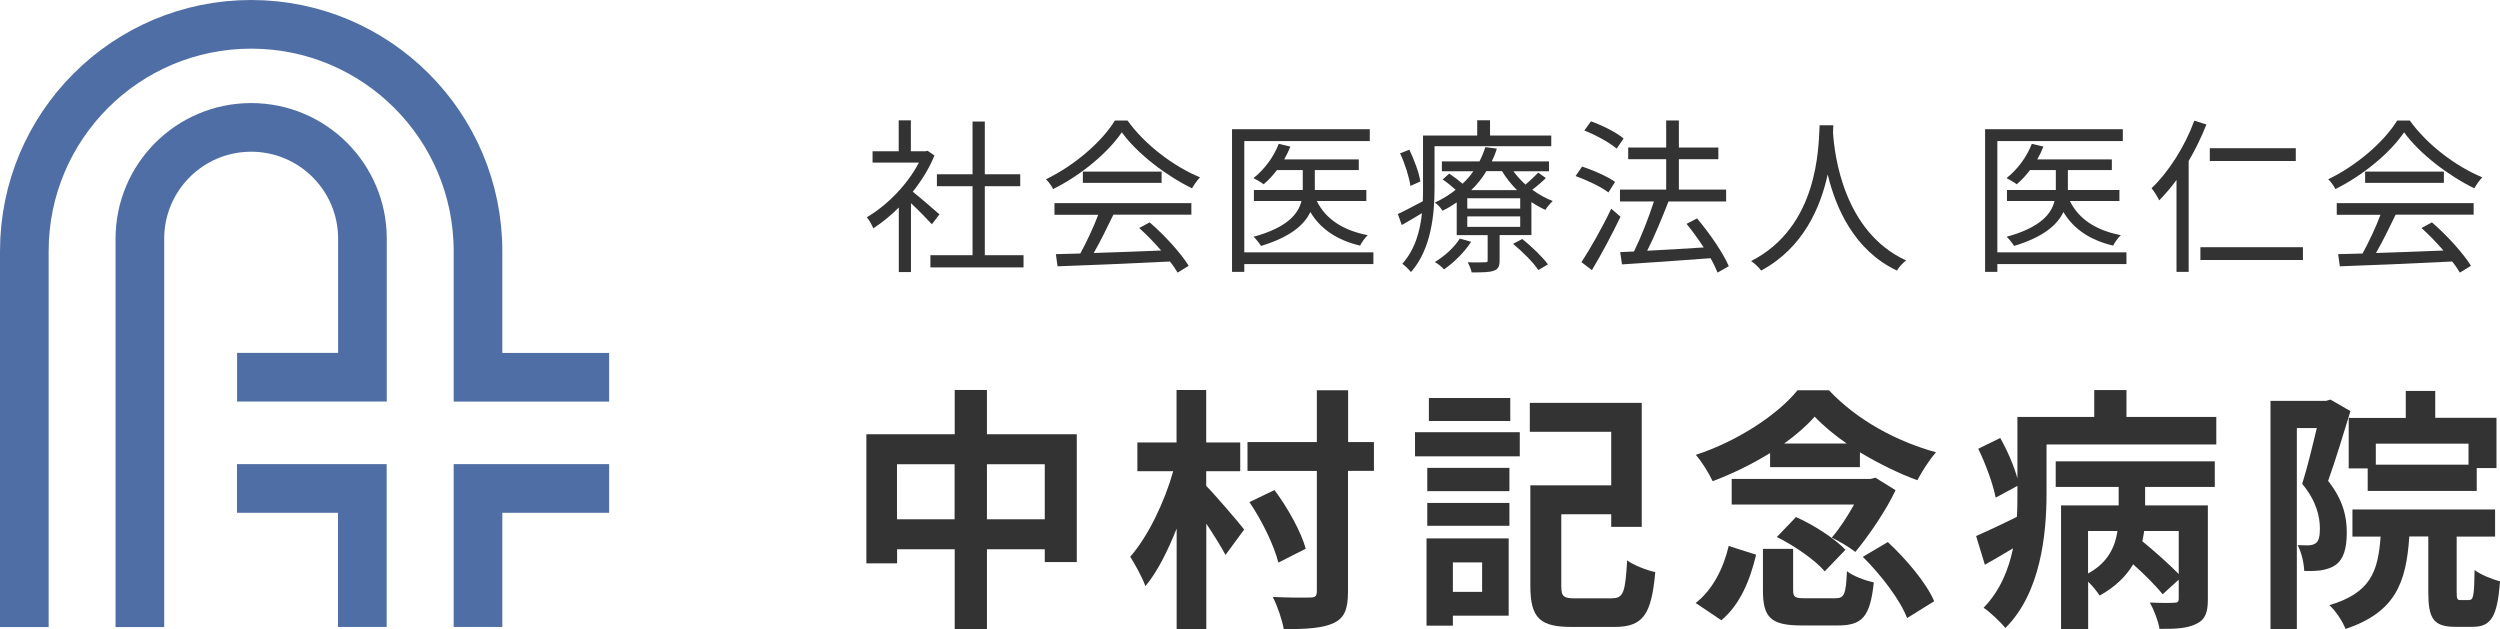
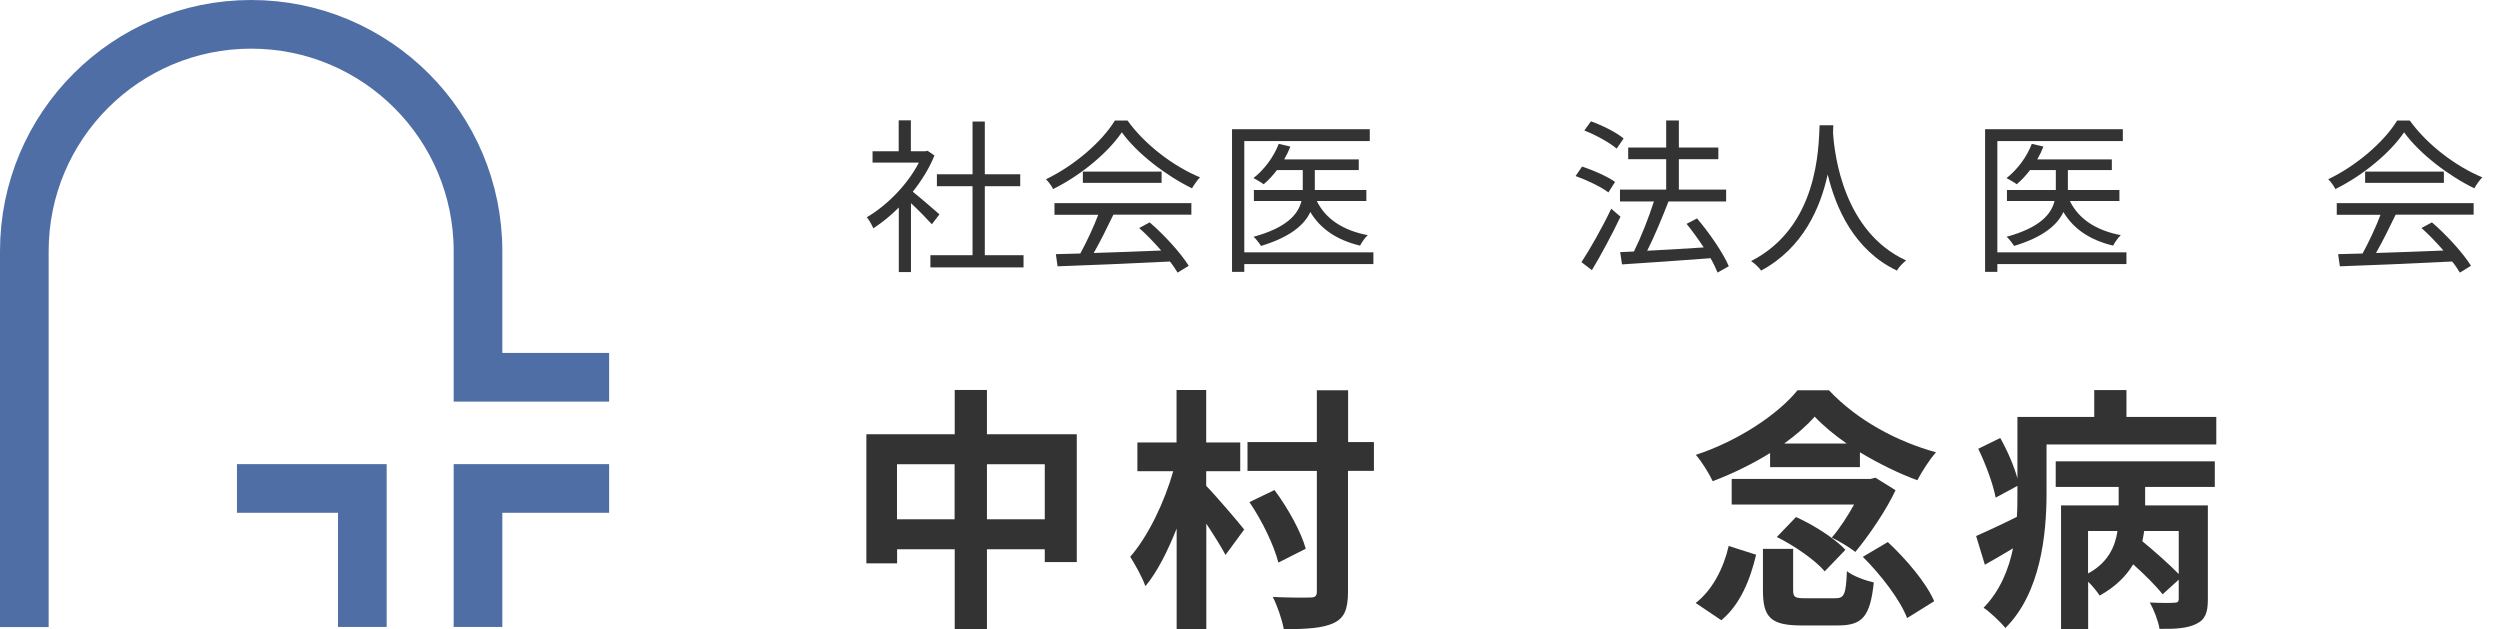
<svg xmlns="http://www.w3.org/2000/svg" id="_レイヤー_2" data-name="レイヤー 2" viewBox="0 0 234.31 58.96">
  <defs>
    <style>
      .cls-1 {
        fill: #333;
      }

      .cls-2 {
        fill: none;
        stroke: #4f6ea5;
        stroke-miterlimit: 10;
        stroke-width: 4.56px;
      }
    </style>
  </defs>
  <g id="_フッター" data-name="フッター">
    <g>
      <g>
-         <path class="cls-2" d="M13.11,58.77V22.37c0-5.76,4.67-10.43,10.43-10.43s10.43,4.67,10.43,10.43v12.98h-11.75" />
        <path class="cls-2" d="M2.28,58.77V23.54C2.28,11.8,11.8,2.28,23.54,2.28s21.26,9.52,21.26,21.26v11.82h12.29" />
        <g>
          <path class="cls-2" d="M57.09,45.78h-12.29v12.98" />
          <path class="cls-2" d="M22.21,45.78h11.75v12.98" />
        </g>
      </g>
      <g>
        <path class="cls-1" d="M87.34,21.02c-.41-.45-1.26-1.33-1.96-1.98v6.46h-1.14v-6.05c-.78,.78-1.59,1.43-2.39,1.95-.12-.3-.42-.83-.61-1.04,1.86-1.08,3.81-3.04,4.88-5.12h-4.34v-1.06h2.45v-2.9h1.14v2.9h1.36l.2-.05,.65,.44c-.48,1.2-1.2,2.35-2.03,3.4,.73,.58,2.11,1.78,2.5,2.12l-.72,.94Zm8.59,2.9v1.14h-8.73v-1.14h3.95v-6.47h-3.34v-1.12h3.34v-4.94h1.15v4.94h3.32v1.12h-3.32v6.47h3.63Z" />
        <path class="cls-1" d="M105.67,11.29c1.64,2.29,4.35,4.32,6.8,5.33-.27,.28-.55,.69-.75,1.03-2.4-1.17-5.13-3.24-6.58-5.25-1.26,1.87-3.79,4.01-6.44,5.32-.12-.26-.42-.69-.67-.92,2.67-1.28,5.25-3.52,6.46-5.5h1.19Zm-6.83,7.75h12.82v1.08h-7.31c-.55,1.15-1.22,2.5-1.84,3.59,1.93-.06,4.13-.14,6.32-.23-.64-.73-1.37-1.5-2.06-2.11l.98-.53c1.43,1.23,2.95,2.92,3.66,4.07l-1.04,.64c-.19-.31-.42-.67-.72-1.04-3.82,.19-7.86,.36-10.53,.45l-.16-1.14c.67-.02,1.45-.03,2.29-.06,.59-1.08,1.26-2.5,1.68-3.63h-4.1v-1.08Zm10.03-2.96v1.06h-7.38v-1.06h7.38Z" />
        <path class="cls-1" d="M128.72,24.75h-12.1v.73h-1.15V12.11h12.91v1.11h-11.76v10.43h12.1v1.09Zm-5.3-5.91c.81,1.68,2.46,2.76,4.77,3.2-.25,.23-.56,.67-.72,.98-2.14-.51-3.7-1.54-4.66-3.15-.56,1.2-1.86,2.34-4.62,3.18-.16-.25-.47-.66-.7-.86,3.18-.87,4.19-2.15,4.49-3.35h-4.46v-1.03h4.58v-1.87h-2.42c-.39,.51-.81,.97-1.25,1.33-.2-.17-.7-.44-.95-.58,1-.78,1.89-1.96,2.37-3.21l1.09,.26c-.16,.41-.36,.81-.58,1.2h6.99v1h-4.12v1.87h4.83v1.03h-4.66Z" />
-         <path class="cls-1" d="M134.45,13.7v3.99c0,2.37-.31,5.68-2.21,7.81-.17-.22-.58-.62-.81-.78,1.2-1.34,1.67-3.07,1.84-4.74-.64,.39-1.28,.76-1.89,1.11l-.37-1.03c.61-.28,1.43-.72,2.34-1.2,.02-.41,.02-.8,.02-1.17v-4.99h5.08v-1.43h1.2v1.43h5.74v1h-10.93Zm-2.26,3.73c-.11-.8-.5-2.07-.97-3.06l.87-.34c.47,.97,.92,2.2,1.03,2.98l-.94,.42Zm12.71-.76c-.39,.39-.87,.8-1.29,1.11,.61,.45,1.26,.81,1.92,1.06-.22,.2-.53,.56-.69,.83-.44-.2-.89-.45-1.31-.73v3.09h-2.98v2.37c0,.55-.11,.81-.53,.97-.44,.16-1.08,.16-2.09,.16-.05-.28-.22-.67-.37-.95,.76,.03,1.42,.01,1.62,0,.22,0,.25-.03,.25-.2v-2.34h-2.9v-3.07c-.41,.28-.84,.55-1.33,.78-.16-.26-.47-.61-.72-.76,.73-.34,1.39-.75,1.95-1.2-.36-.33-.81-.7-1.22-.97l.62-.55c.41,.27,.87,.62,1.25,.95,.39-.37,.73-.76,1.01-1.17h-2.95v-.92h3.52c.23-.45,.42-.9,.55-1.34l1.08,.14c-.12,.41-.28,.81-.47,1.2h5.36v.92h-3.34c.33,.44,.7,.86,1.14,1.25,.42-.36,.9-.81,1.19-1.12l.72,.51Zm-7.02,5.99c-.62,.98-1.62,1.95-2.54,2.59-.17-.2-.59-.55-.86-.69,.92-.56,1.82-1.37,2.34-2.2l1.06,.3Zm4.6-4.08h-4.96v.97h4.96v-.97Zm0,1.7h-4.96v.98h4.96v-.98Zm-.3-2.46c-.55-.55-1.03-1.15-1.4-1.78h-1.47c-.37,.62-.84,1.22-1.42,1.78h4.29Zm.48,4.57c.87,.69,1.92,1.7,2.42,2.39l-.9,.53c-.45-.7-1.5-1.73-2.37-2.46l.86-.45Z" />
        <path class="cls-1" d="M150.74,18.03c-.65-.5-2-1.15-3.07-1.53l.61-.89c1.04,.34,2.4,.94,3.09,1.44l-.62,.98Zm1.14,2.28c-.78,1.64-1.81,3.56-2.68,5.01l-.98-.75c.8-1.22,1.95-3.23,2.79-5.01l.87,.75Zm-.36-6.38c-.64-.55-1.95-1.28-3.03-1.7l.62-.86c1.08,.39,2.4,1.04,3.06,1.61l-.65,.95Zm9.45,11.6c-.16-.39-.37-.84-.65-1.33-3.01,.23-6.14,.44-8.3,.58l-.17-1.15,1.29-.06c.66-1.33,1.4-3.21,1.87-4.69h-3.18v-1.11h4.33v-2.85h-3.56v-1.09h3.56v-2.54h1.19v2.54h3.7v1.09h-3.7v2.85h4.43v1.11h-5.4c-.58,1.48-1.31,3.26-2,4.62,1.61-.08,3.46-.19,5.3-.31-.5-.76-1.06-1.54-1.61-2.21l.98-.51c1.17,1.37,2.45,3.24,2.98,4.48l-1.08,.61Z" />
        <path class="cls-1" d="M171.83,11.74c-.02,.2-.02,.45-.03,.72,.14,2.06,.98,9.26,6.85,11.95-.33,.25-.69,.64-.86,.95-4.02-1.9-5.74-5.89-6.49-9.01-.69,3.12-2.29,6.88-6.24,9.01-.2-.28-.58-.66-.94-.89,6.32-3.23,6.32-10.67,6.42-12.73h1.28Z" />
        <path class="cls-1" d="M199.3,24.75h-12.1v.73h-1.15V12.11h12.91v1.11h-11.76v10.43h12.1v1.09Zm-5.3-5.91c.81,1.68,2.46,2.76,4.77,3.2-.25,.23-.56,.67-.72,.98-2.14-.51-3.7-1.54-4.66-3.15-.56,1.2-1.86,2.34-4.62,3.18-.16-.25-.47-.66-.7-.86,3.18-.87,4.19-2.15,4.49-3.35h-4.46v-1.03h4.58v-1.87h-2.42c-.39,.51-.81,.97-1.25,1.33-.2-.17-.7-.44-.95-.58,1-.78,1.89-1.96,2.37-3.21l1.09,.26c-.16,.41-.36,.81-.58,1.2h6.99v1h-4.12v1.87h4.83v1.03h-4.66Z" />
-         <path class="cls-1" d="M206.8,11.66c-.47,1.17-1.03,2.34-1.67,3.43v10.39h-1.14v-8.62c-.51,.72-1.08,1.36-1.62,1.92-.12-.26-.48-.86-.72-1.14,1.61-1.53,3.12-3.9,4.01-6.33l1.14,.36Zm9.04,11.51v1.2h-9.61v-1.2h9.61Zm-.67-8.08h-8.06v-1.2h8.06v1.2Z" />
        <path class="cls-1" d="M225.85,11.29c1.64,2.29,4.35,4.32,6.8,5.33-.27,.28-.55,.69-.75,1.03-2.4-1.17-5.13-3.24-6.58-5.25-1.26,1.87-3.79,4.01-6.44,5.32-.12-.26-.42-.69-.67-.92,2.67-1.28,5.25-3.52,6.46-5.5h1.19Zm-6.83,7.75h12.82v1.08h-7.31c-.55,1.15-1.22,2.5-1.84,3.59,1.93-.06,4.13-.14,6.32-.23-.64-.73-1.37-1.5-2.06-2.11l.98-.53c1.43,1.23,2.95,2.92,3.66,4.07l-1.04,.64c-.19-.31-.42-.67-.72-1.04-3.82,.19-7.86,.36-10.53,.45l-.16-1.14c.67-.02,1.45-.03,2.29-.06,.59-1.08,1.26-2.5,1.68-3.63h-4.1v-1.08Zm10.03-2.96v1.06h-7.38v-1.06h7.38Z" />
      </g>
      <g>
        <path class="cls-1" d="M100.92,40.7v11.98h-3v-1.2h-5.42v7.49h-3.02v-7.49h-5.4v1.32h-2.88v-12.1h8.28v-4.15h3.02v4.15h8.42Zm-11.45,7.97v-5.16h-5.4v5.16h5.4Zm8.45,0v-5.16h-5.42v5.16h5.42Z" />
        <path class="cls-1" d="M113.06,45.55c.79,.79,3.05,3.43,3.55,4.08l-1.75,2.38c-.41-.77-1.1-1.87-1.8-2.93v9.87h-2.78v-9.41c-.84,2.11-1.82,4.08-2.93,5.4-.29-.84-.96-2.02-1.42-2.76,1.68-1.92,3.22-5.14,4.03-8.02h-3.36v-2.69h3.67v-4.92h2.78v4.92h3.19v2.69h-3.19v1.39Zm15.7-1.42h-2.42v11.33c0,1.68-.36,2.47-1.34,2.93-.98,.48-2.54,.58-4.68,.58-.14-.84-.6-2.18-1.03-3.02,1.51,.07,3.02,.07,3.53,.05,.46,0,.6-.14,.6-.58v-11.28h-6.5v-2.71h6.5v-4.85h2.93v4.85h2.42v2.71Zm-8.95,8.59c-.38-1.54-1.51-3.91-2.71-5.66l2.35-1.13c1.27,1.7,2.5,3.94,2.93,5.5l-2.57,1.3Z" />
-         <path class="cls-1" d="M132.62,40.51h9.82v2.26h-9.82v-2.26Zm8.78,17.19h-5.23v.94h-2.47v-8.18h7.7v7.25Zm-7.63-13.85h7.7v2.18h-7.7v-2.18Zm0,3.29h7.7v2.14h-7.7v-2.14Zm7.78-7.68h-7.63v-2.16h7.63v2.16Zm-5.38,13.25v2.76h2.74v-2.76h-2.74Zm14.91,3.36c1.08,0,1.25-.55,1.42-3.55,.62,.46,1.87,.94,2.64,1.1-.36,3.98-1.13,5.14-3.84,5.14h-3.96c-2.98,0-3.91-.79-3.91-3.86v-9.41h7.58v-5.02h-7.63v-2.71h10.49v11.62h-2.86v-1.18h-4.68v6.7c0,1.01,.19,1.18,1.32,1.18h3.43Z" />
        <path class="cls-1" d="M158.92,56.52c1.58-1.22,2.62-3.26,3.1-5.35l2.57,.82c-.55,2.33-1.49,4.68-3.26,6.14l-2.4-1.61Zm6.98-14.06c-1.66,1.03-3.53,1.94-5.38,2.64-.34-.72-1.01-1.82-1.58-2.47,3.89-1.27,7.66-3.75,9.53-6.05h2.95c2.64,2.81,6.36,4.8,10.03,5.81-.65,.74-1.3,1.78-1.75,2.62-1.7-.62-3.62-1.56-5.38-2.62v1.39h-8.42v-1.32Zm11.76,3.48c-.86,1.85-2.47,4.22-3.77,5.79-.55-.43-1.54-1.03-2.21-1.34,.74-.86,1.49-2.02,2.09-3.1h-11.47v-2.4h13.01l.46-.12,1.9,1.18Zm-5.66,10.13c.84,0,1.01-.31,1.1-2.54,.55,.46,1.75,.89,2.52,1.06-.34,3.22-1.08,4.03-3.36,4.03h-3.43c-2.9,0-3.6-.79-3.6-3.29v-3.89h2.83v3.86c0,.67,.17,.77,1.1,.77h2.83Zm-3.67-7.61c1.66,.74,3.65,2.02,4.63,3.07l-1.94,2.02c-.86-1.03-2.83-2.4-4.49-3.22l1.8-1.87Zm4.75-6.89c-1.18-.82-2.21-1.68-3-2.52-.74,.84-1.73,1.71-2.86,2.52h5.86Zm3.86,9.24c1.73,1.61,3.62,3.84,4.34,5.54l-2.54,1.58c-.62-1.66-2.42-4.03-4.15-5.74l2.35-1.39Z" />
        <path class="cls-1" d="M207.72,39.09v2.57h-15.91v4.58c0,3.84-.55,9.34-3.86,12.62-.41-.53-1.51-1.56-2.04-1.9,1.54-1.58,2.35-3.58,2.76-5.57-.89,.53-1.78,1.06-2.64,1.54l-.82-2.69c.98-.43,2.38-1.08,3.82-1.8,.05-.77,.05-1.51,.05-2.23v-.67l-2.04,1.1c-.22-1.2-.91-3.1-1.63-4.58l2.06-1.01c.67,1.18,1.3,2.64,1.61,3.79v-5.76h7.2v-2.52h3.02v2.52h8.42Zm-15.07,4.15h14.93v2.4h-6.53v1.73h5.88v8.81c0,1.22-.24,1.9-1.1,2.3-.82,.41-1.92,.48-3.43,.46-.12-.74-.53-1.8-.91-2.47,.96,.05,2.02,.05,2.3,.02,.31,0,.41-.1,.41-.36v-1.8l-1.51,1.37c-.58-.74-1.68-1.85-2.76-2.81-.65,1.1-1.66,2.11-3.14,2.93-.24-.36-.65-.89-1.08-1.3v4.44h-2.54v-11.59h5.4v-1.73h-5.9v-2.4Zm3.05,10.51c1.9-1.03,2.54-2.54,2.76-3.98h-2.76v3.98Zm8.5-3.98h-3.24c-.05,.31-.1,.65-.17,.96,1.15,.94,2.54,2.18,3.41,3.07v-4.03Z" />
-         <path class="cls-1" d="M220.29,38.54c-.62,2.04-1.42,4.66-2.09,6.53,1.44,1.82,1.75,3.43,1.75,4.82,0,1.54-.31,2.54-1.06,3.07-.38,.26-.84,.41-1.39,.5-.41,.05-.98,.07-1.54,.05-.02-.67-.24-1.75-.62-2.42,.43,.02,.74,.02,1.06,.02,.26-.02,.48-.07,.67-.22,.26-.19,.36-.67,.36-1.34,0-1.1-.31-2.59-1.66-4.2,.48-1.51,.98-3.6,1.37-5.23h-1.87v18.84h-2.47v-21.39h5.21l.41-.12,1.87,1.08Zm11.14,17.69c.38,0,.46-.36,.5-2.81,.53,.43,1.68,.89,2.38,1.06-.24,3.36-.86,4.27-2.57,4.27h-1.61c-2.09,0-2.54-.82-2.54-3.26v-5.21h-1.78c-.29,4.34-1.3,7.1-5.98,8.67-.24-.67-.94-1.73-1.51-2.23,3.84-1.15,4.56-3.1,4.8-6.43h-2.64v-2.54h13.37v2.54h-3.6v5.18c0,.7,.05,.77,.38,.77h.79Zm-5.95-17.07v-2.52h2.76v2.52h5.74v4.71h-1.85v2.14h-10.22v-2.11h-1.78v-4.73h5.35Zm5.88,2.42h-8.69v1.97h8.69v-1.97Z" />
      </g>
    </g>
  </g>
</svg>